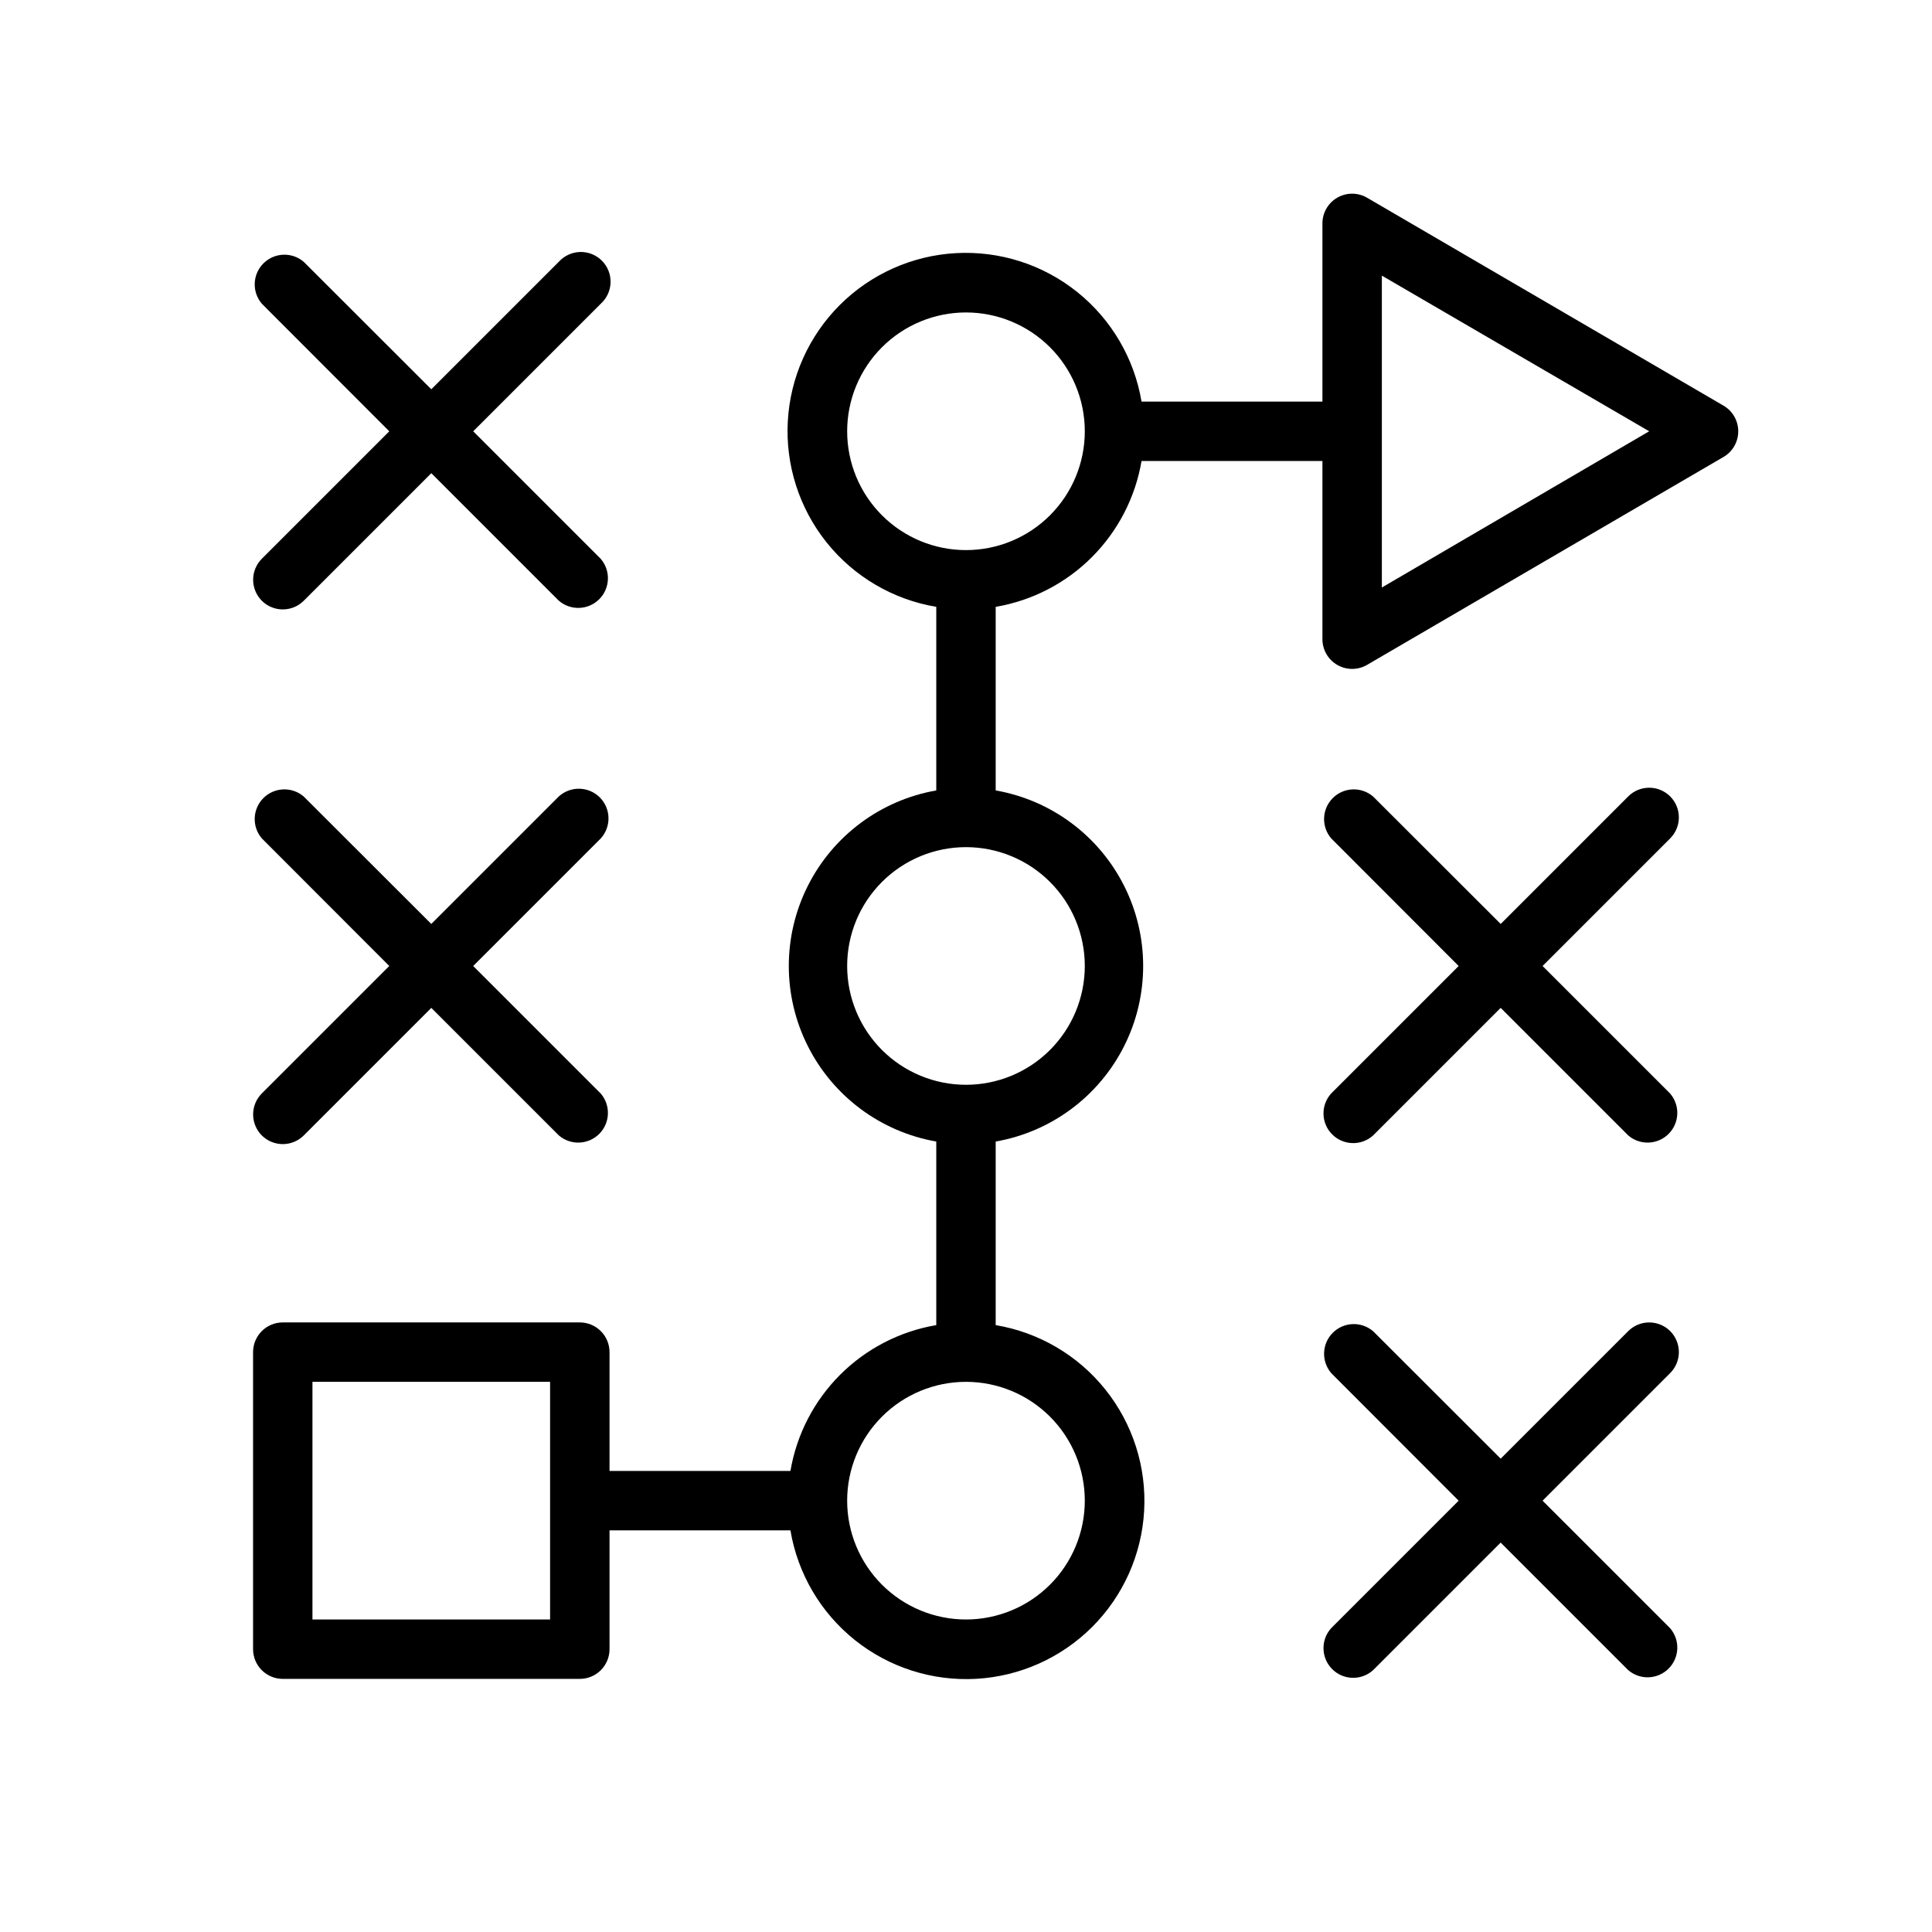
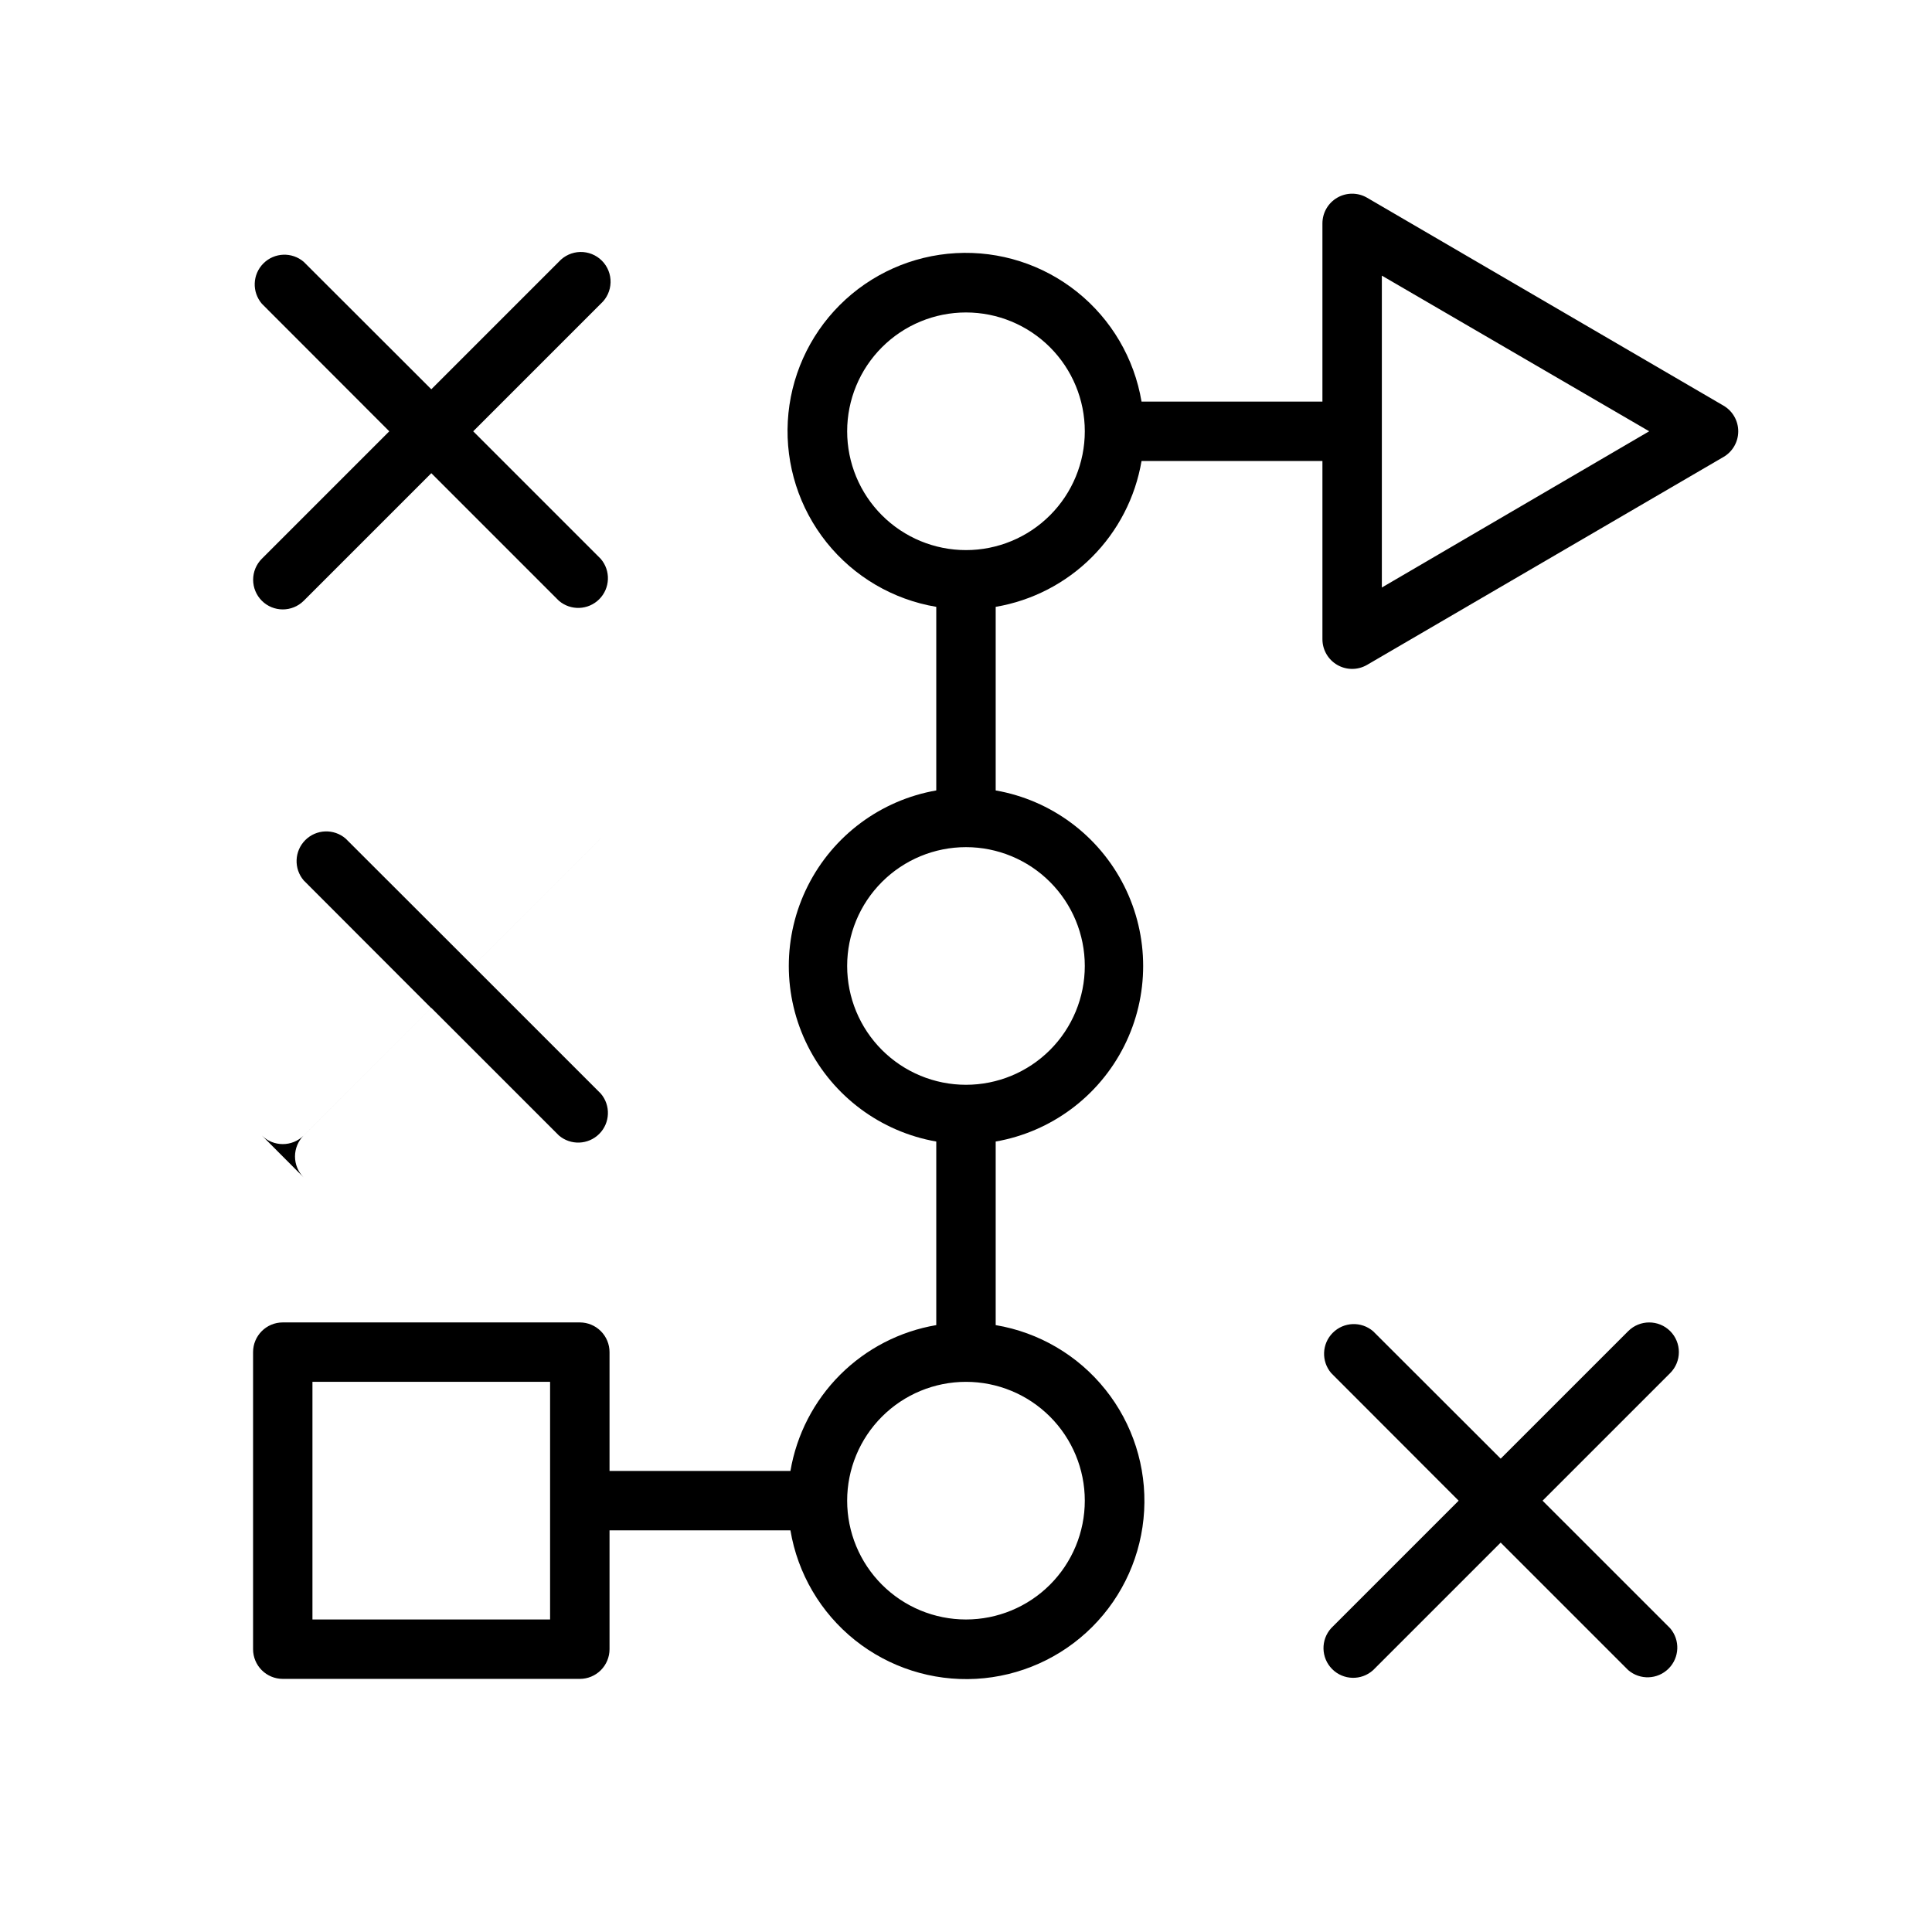
<svg xmlns="http://www.w3.org/2000/svg" fill="#000000" width="800px" height="800px" version="1.1" viewBox="144 144 512 512">
  <g>
    <path d="m600.73 251.49-94.465-55.105c-2.434-1.406-5.434-1.406-7.871 0-2.434 1.406-3.934 4-3.938 6.812v47.23h-47.938c-1.926-11.461-8.004-21.812-17.082-29.07-9.078-7.262-20.512-10.918-32.117-10.273-11.602 0.641-22.562 5.543-30.781 13.762s-13.117 19.176-13.762 30.781c-0.645 11.605 3.016 23.039 10.273 32.117 7.258 9.074 17.609 15.156 29.07 17.078v48.652c-14.711 2.574-27.34 11.961-34.047 25.309-6.711 13.348-6.711 29.082 0 42.426 6.707 13.348 19.336 22.734 34.047 25.312v48.648c-9.652 1.641-18.559 6.242-25.484 13.164-6.926 6.926-11.523 15.832-13.164 25.488h-47.941v-31.488c0-2.09-0.832-4.09-2.305-5.566-1.477-1.477-3.481-2.309-5.566-2.309h-78.723c-4.348 0-7.871 3.527-7.871 7.875v78.719c0 2.09 0.828 4.09 2.305 5.566 1.477 1.477 3.481 2.305 5.566 2.305h78.723c2.086 0 4.09-0.828 5.566-2.305 1.473-1.477 2.305-3.477 2.305-5.566v-31.488h47.941c1.922 11.461 8.004 21.812 17.078 29.074 9.078 7.258 20.512 10.914 32.117 10.273 11.605-0.645 22.562-5.547 30.781-13.762 8.219-8.219 13.117-19.18 13.762-30.785 0.645-11.605-3.012-23.039-10.273-32.113-7.258-9.078-17.609-15.16-29.07-17.082v-48.648c14.715-2.578 27.34-11.965 34.051-25.312 6.707-13.344 6.707-29.078 0-42.426-6.711-13.348-19.336-22.734-34.051-25.309v-48.652c9.652-1.641 18.559-6.238 25.484-13.164 6.926-6.926 11.527-15.832 13.168-25.484h47.938v47.23c0.004 2.809 1.504 5.406 3.938 6.809 2.438 1.406 5.438 1.406 7.871 0l94.465-55.105v0.004c2.43-1.41 3.922-4.004 3.922-6.812 0-2.805-1.492-5.398-3.922-6.809zm-310.95 321.69h-62.977v-62.977h62.977zm141.7-31.488h0.004c0 8.352-3.32 16.359-9.223 22.266-5.906 5.906-13.914 9.223-22.266 9.223s-16.363-3.316-22.266-9.223c-5.906-5.906-9.223-13.914-9.223-22.266 0-8.352 3.316-16.359 9.223-22.266 5.902-5.906 13.914-9.223 22.266-9.223s16.359 3.316 22.266 9.223c5.902 5.906 9.223 13.914 9.223 22.266zm0-141.7h0.004c0 8.352-3.32 16.359-9.223 22.266-5.906 5.902-13.914 9.223-22.266 9.223s-16.363-3.32-22.266-9.223c-5.906-5.906-9.223-13.914-9.223-22.266s3.316-16.363 9.223-22.266c5.902-5.906 13.914-9.223 22.266-9.223s16.359 3.316 22.266 9.223c5.902 5.902 9.223 13.914 9.223 22.266zm-31.484-110.21c-8.352 0-16.363-3.316-22.266-9.223-5.906-5.902-9.223-13.914-9.223-22.266 0-8.352 3.316-16.359 9.223-22.266 5.902-5.902 13.914-9.223 22.266-9.223s16.359 3.32 22.266 9.223c5.902 5.906 9.223 13.914 9.223 22.266 0 8.352-3.32 16.363-9.223 22.266-5.906 5.906-13.914 9.223-22.266 9.223zm110.21 9.918v-82.656l70.848 41.25z" />
    <path d="m586.61 496.75c-3.07-3.051-8.031-3.051-11.102 0l-33.809 33.809-33.809-33.77h-0.004c-3.121-2.676-7.777-2.496-10.684 0.414-2.91 2.906-3.09 7.562-0.414 10.684l33.77 33.812-33.77 33.77c-2.824 3.106-2.715 7.879 0.246 10.855 2.965 2.973 7.738 3.098 10.852 0.285l33.809-33.809 33.809 33.809h0.004c3.125 2.676 7.781 2.496 10.688-0.414 2.91-2.906 3.09-7.562 0.414-10.688l-33.812-33.809 33.812-33.812c1.477-1.477 2.309-3.477 2.309-5.566s-0.832-4.094-2.309-5.57z" />
-     <path d="m586.61 355.05c-3.07-3.055-8.031-3.055-11.102 0l-33.809 33.809-33.809-33.77h-0.004c-3.121-2.676-7.777-2.496-10.684 0.41-2.91 2.91-3.09 7.566-0.414 10.688l33.77 33.812-33.77 33.77c-2.824 3.106-2.715 7.879 0.246 10.852 2.965 2.973 7.738 3.102 10.852 0.289l33.812-33.812 33.809 33.809v0.004c3.125 2.672 7.781 2.492 10.688-0.414 2.91-2.906 3.09-7.562 0.414-10.688l-33.812-33.809 33.812-33.812c1.477-1.477 2.309-3.481 2.309-5.57 0-2.086-0.832-4.09-2.309-5.566z" />
-     <path d="m213.39 444.91c3.07 3.051 8.031 3.051 11.102 0l33.809-33.812 33.812 33.812c3.121 2.672 7.777 2.492 10.688-0.414 2.906-2.906 3.086-7.562 0.41-10.688l-33.809-33.809 33.809-33.809v-0.004c2.824-3.106 2.715-7.879-0.246-10.852-2.965-2.973-7.738-3.098-10.852-0.285l-33.812 33.809-33.809-33.77c-3.125-2.676-7.781-2.496-10.688 0.41-2.906 2.91-3.086 7.566-0.414 10.688l33.773 33.812-33.77 33.77h-0.004c-1.477 1.477-2.309 3.481-2.309 5.57s0.832 4.094 2.309 5.57z" />
+     <path d="m213.39 444.91c3.07 3.051 8.031 3.051 11.102 0l33.809-33.812 33.812 33.812c3.121 2.672 7.777 2.492 10.688-0.414 2.906-2.906 3.086-7.562 0.41-10.688l-33.809-33.809 33.809-33.809v-0.004l-33.812 33.809-33.809-33.77c-3.125-2.676-7.781-2.496-10.688 0.41-2.906 2.91-3.086 7.566-0.414 10.688l33.773 33.812-33.77 33.77h-0.004c-1.477 1.477-2.309 3.481-2.309 5.57s0.832 4.094 2.309 5.57z" />
    <path d="m213.39 303.21c3.07 3.055 8.031 3.055 11.102 0l33.809-33.809 33.809 33.809h0.004c3.121 2.676 7.777 2.496 10.688-0.41 2.906-2.91 3.086-7.566 0.41-10.688l-33.809-33.812 33.809-33.809c1.602-1.445 2.539-3.481 2.594-5.637 0.059-2.152-0.77-4.238-2.293-5.762-1.52-1.527-3.602-2.363-5.754-2.316-2.156 0.051-4.195 0.98-5.644 2.574l-33.812 33.812-33.809-33.77v-0.004c-3.125-2.672-7.781-2.492-10.688 0.414s-3.086 7.562-0.414 10.688l33.773 33.809-33.773 33.773c-1.477 1.477-2.309 3.481-2.309 5.566 0 2.09 0.832 4.094 2.309 5.57z" />
  </g>
</svg>